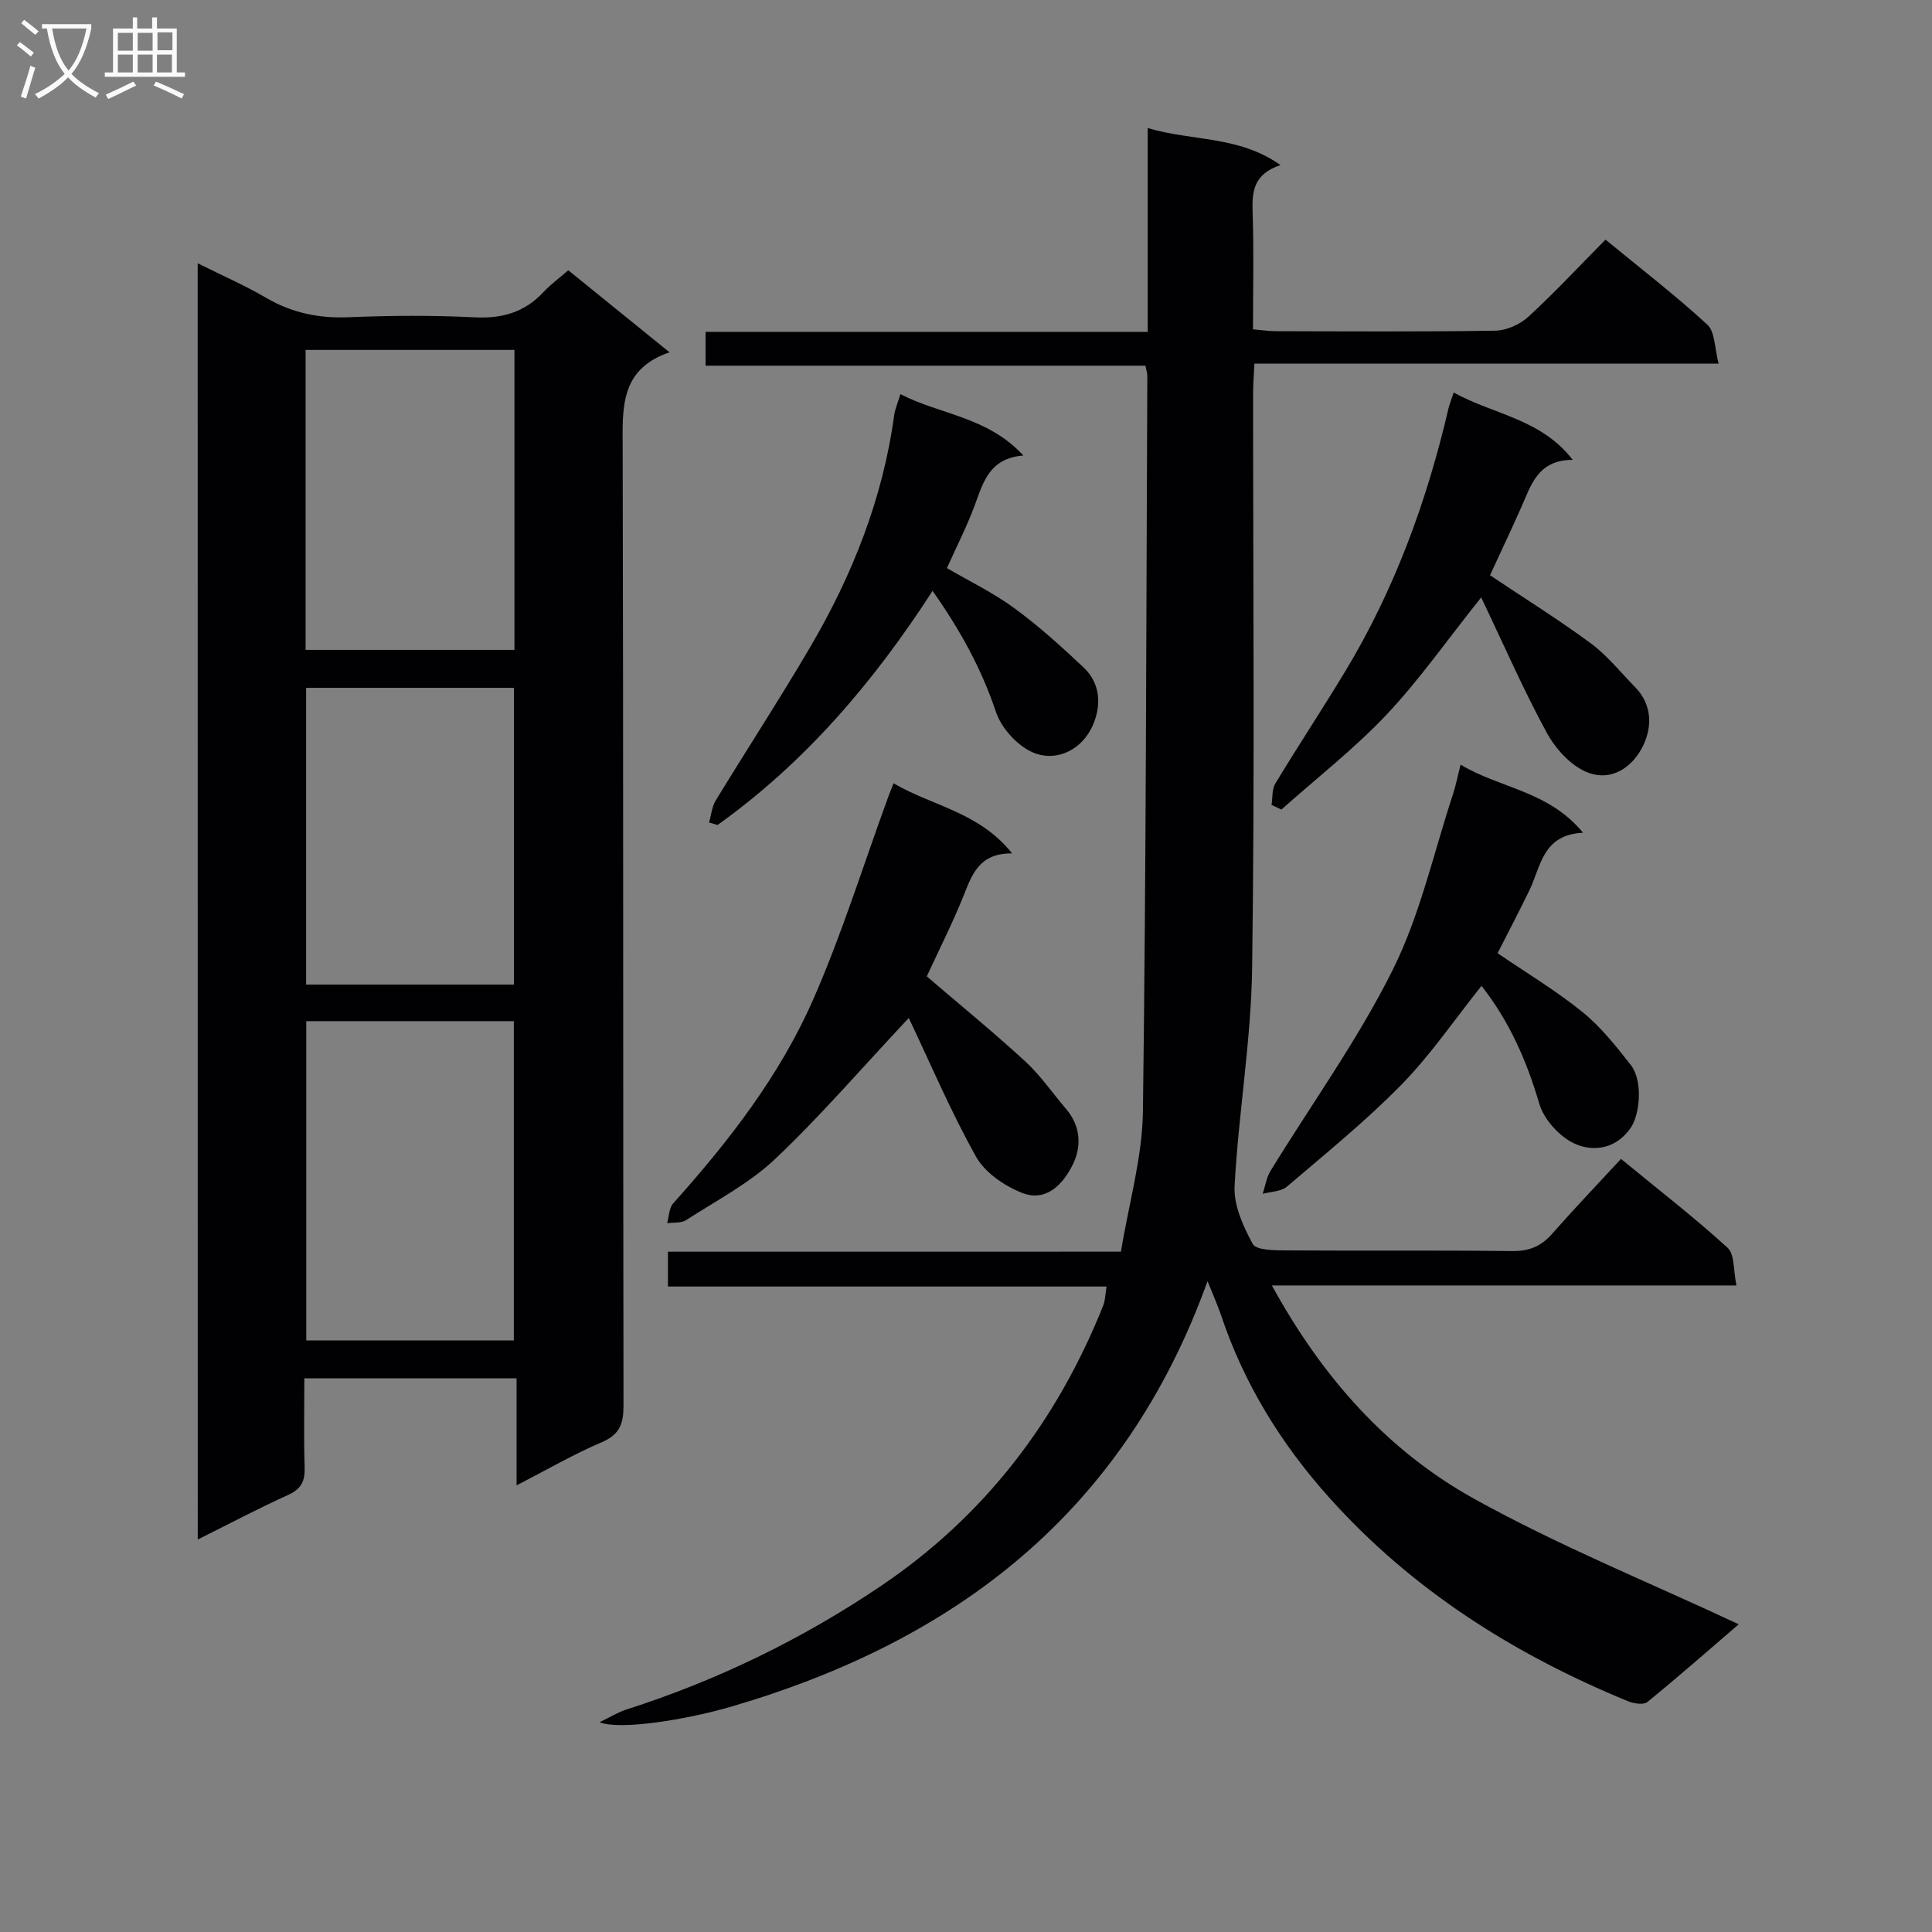
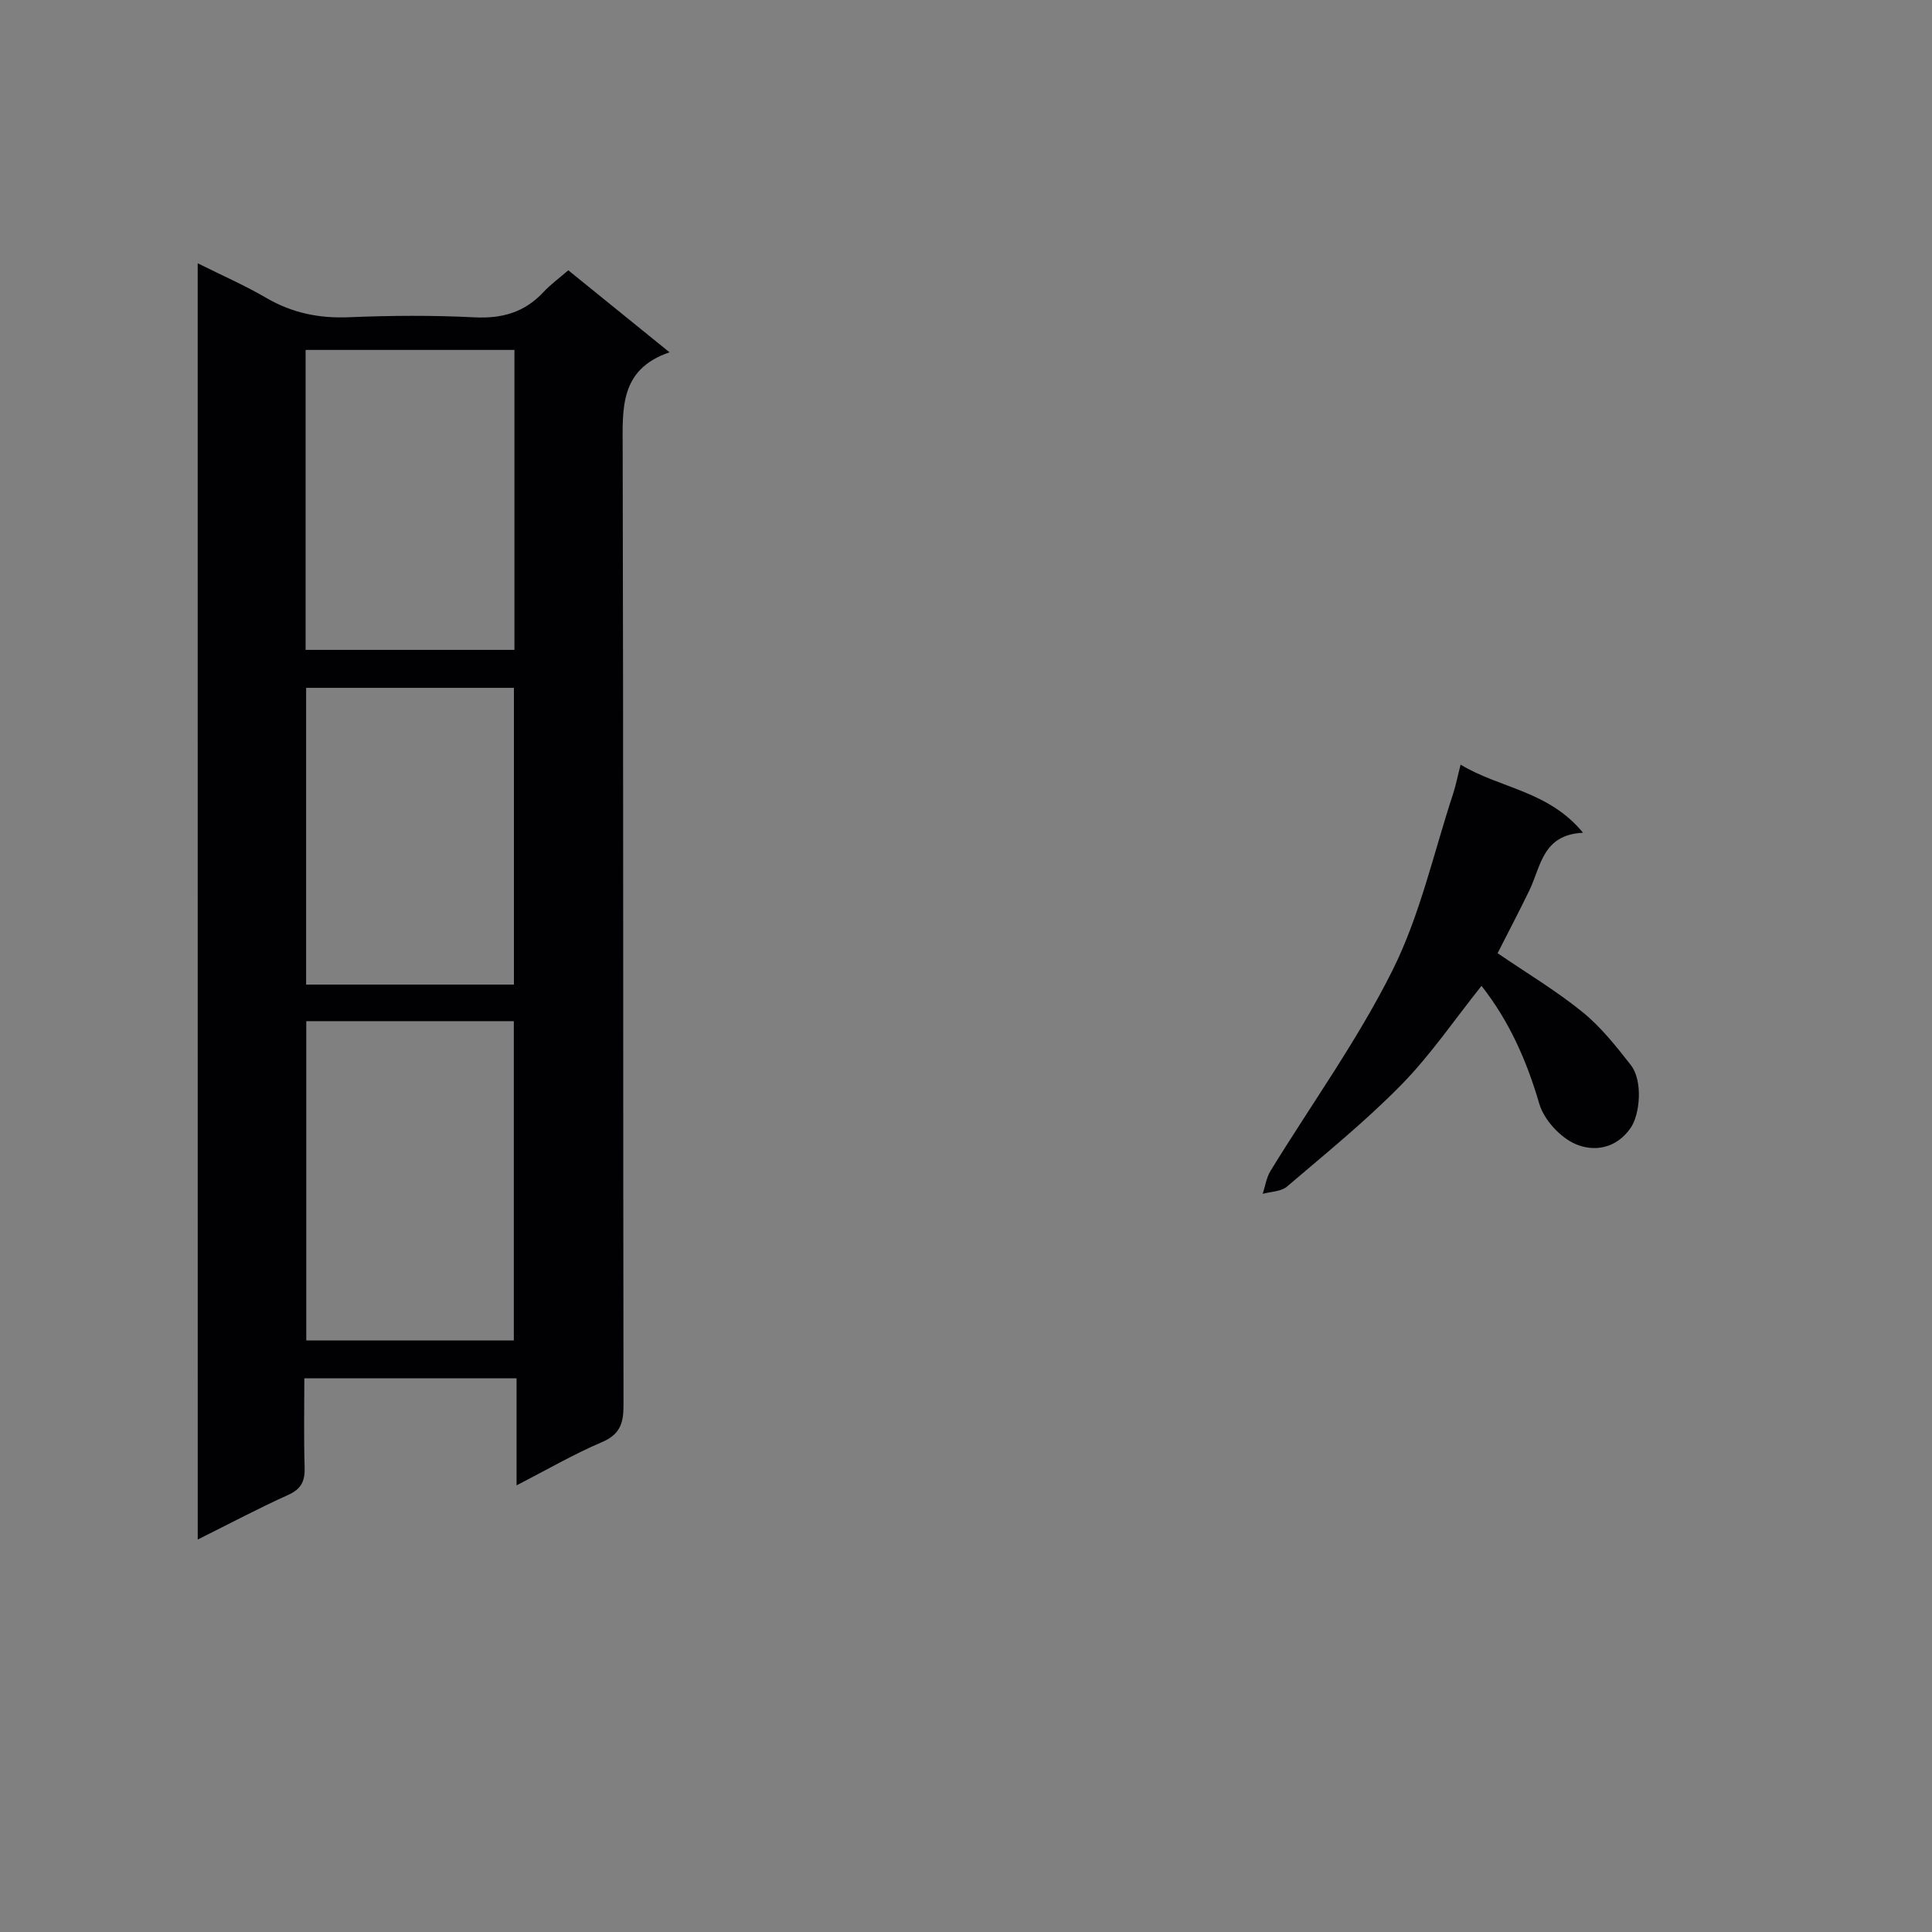
<svg xmlns="http://www.w3.org/2000/svg" enable-background="new 0 0 400 400" viewBox="0 0 400 400">
  <rect x="0" y="0" width="400" height="400" fill="#808080" stroke="none" />
  <g fill="#010104">
-     <path d="m232.08 259.14c1.65-10.07 4.42-19.51 4.55-28.99.67-50.8.68-101.61.91-152.41 0-.48-.18-.97-.39-2.03-30.15 0-60.38 0-91.07 0 0-2.46 0-4.35 0-7h91.54c0-14.31 0-27.87 0-42.2 9.28 2.77 18.79 1.52 27.5 7.67-5.58 1.84-5.92 5.45-5.78 9.67.27 7.96.08 15.94.08 24.33 1.83.16 3.26.39 4.69.39 15.16.03 30.33.14 45.49-.11 2.33-.04 5.12-1.3 6.86-2.91 5.49-5.04 10.58-10.52 15.94-15.94 7.35 6.04 14.48 11.53 21.08 17.6 1.62 1.49 1.49 4.89 2.35 8.08-32.61 0-64.04 0-96.12 0-.11 2.33-.27 4.25-.27 6.16-.01 39.66.35 79.32-.2 118.98-.21 15.05-2.83 30.06-3.63 45.12-.21 3.97 1.77 8.35 3.75 11.99.7 1.3 4.38 1.32 6.7 1.34 15.66.11 31.33-.05 46.99.14 3.48.04 5.97-.93 8.24-3.51 4.61-5.24 9.44-10.29 14.32-15.57 8.09 6.65 15.33 12.24 22.06 18.39 1.5 1.37 1.19 4.73 1.84 7.81-32.32 0-63.71 0-96.18 0 10.41 19 23.86 34.15 41.79 44.12 17.62 9.79 36.45 17.4 54.86 26.03-5.83 5.02-12.27 10.68-18.92 16.1-.79.64-2.82.31-4.03-.18-23.53-9.68-44.6-22.96-61.75-42.06-10.02-11.16-17.72-23.64-22.49-37.89-.66-1.96-1.51-3.84-2.78-7.01-17.27 47.93-52.14 74.44-98.41 88.03-9.65 2.84-23.34 4.97-27.47 3.29 2.28-1.1 3.82-2.07 5.5-2.61 18.79-6.02 36.35-14.53 52.71-25.57 21.51-14.51 36.51-34.16 46.08-58.12.41-1.03.4-2.23.68-3.91-30.38 0-60.42 0-90.81 0 0-2.59 0-4.66 0-7.21 30.84-.01 61.75-.01 93.79-.01z" />
    <path d="m40.93 54.51c5.07 2.53 9.77 4.58 14.17 7.15 5.37 3.14 10.95 4.28 17.15 4.02 8.65-.36 17.34-.42 25.98.02 5.73.29 10.38-1.03 14.29-5.23 1.46-1.57 3.23-2.85 5.14-4.51 6.84 5.55 13.55 10.98 20.96 16.98-10.4 3.54-9.72 11.7-9.7 20.09.16 65.98.06 131.95.17 197.93.01 3.77-.76 6.04-4.51 7.64-5.77 2.45-11.23 5.64-17.63 8.92 0-7.81 0-14.83 0-22.15-14.84 0-29.07 0-43.94 0 0 6.17-.13 12.28.06 18.38.09 2.81-.62 4.49-3.37 5.74-6.14 2.77-12.11 5.94-18.76 9.25-.01-88.41-.01-175.92-.01-264.23zm22.48 156.91v66.1h42.97c0-22.3 0-44.19 0-66.1-14.57 0-28.68 0-42.97 0zm43.1-76.87c0-21.03 0-41.43 0-62.1-14.53 0-28.75 0-43.24 0v62.1zm-.11 69.3c0-20.86 0-41.2 0-61.44-14.64 0-28.86 0-43.02 0v61.44z" />
-     <path d="m188.15 210.76c-9.89 10.54-18.33 20.37-27.69 29.22-5.35 5.05-12.16 8.59-18.42 12.64-1.02.66-2.6.44-3.92.63.4-1.39.39-3.15 1.27-4.12 11.49-12.82 22.04-26.41 28.96-42.17 5.97-13.59 10.39-27.86 15.5-41.83.27-.74.57-1.48 1.15-2.96 8.07 4.74 17.7 5.93 24.55 14.52-6.67-.07-8.22 4.14-9.97 8.55-2.33 5.84-5.19 11.46-7.7 16.91 6.87 5.89 13.78 11.53 20.35 17.56 3.16 2.9 5.63 6.54 8.44 9.82 3.05 3.55 3.33 7.74 1.44 11.58-2.02 4.1-5.54 7.85-10.57 5.84-3.63-1.45-7.63-4.19-9.46-7.47-5.23-9.33-9.42-19.23-13.93-28.72z" />
    <path d="m302.4 158.31c8.17 4.94 18.17 5.37 25.35 14.1-8.41.4-8.71 6.97-11.11 11.93-2.16 4.46-4.47 8.85-6.58 13.01 5.96 4.07 12.06 7.72 17.54 12.15 3.82 3.09 6.98 7.09 10.04 11 2.53 3.23 1.93 10.21-.05 13.05-3.03 4.34-7.66 4.96-11.45 3.29-3.16-1.39-6.48-5.02-7.45-8.33-2.6-8.9-6.21-17.08-11.96-24.4-5.54 6.93-10.48 14.23-16.55 20.43-7.4 7.56-15.68 14.26-23.74 21.14-1.21 1.03-3.32 1.02-5.01 1.49.52-1.58.76-3.34 1.6-4.72 8.5-13.87 18.11-27.17 25.33-41.67 5.69-11.43 8.49-24.31 12.53-36.56.55-1.71.89-3.49 1.51-5.91z" />
-     <path d="m300.97 81.27c8.34 4.61 18.01 5.38 24.65 13.94-7.31 0-8.64 5.31-10.73 9.98-2.16 4.84-4.43 9.63-6.4 13.91 7.03 4.71 14.14 9.13 20.86 14.09 3.43 2.53 6.17 6 9.19 9.08 3.47 3.55 3.55 8.06 1.72 11.96-2.18 4.66-6.73 7.74-11.8 5.6-3.36-1.41-6.47-4.89-8.27-8.21-4.79-8.82-8.81-18.05-13.53-27.93-7.18 9-12.86 17.14-19.6 24.28-6.69 7.08-14.46 13.13-21.76 19.64-.68-.32-1.36-.65-2.04-.97.24-1.49.06-3.22.78-4.42 4.73-7.81 9.77-15.43 14.49-23.25 10.22-16.93 16.91-35.28 21.38-54.48.19-.78.5-1.53 1.06-3.22z" />
-     <path d="m146.81 170.29c.44-1.52.57-3.23 1.36-4.54 6.49-10.65 13.32-21.1 19.62-31.86 8.72-14.87 14.99-30.71 17.34-47.92.18-1.29.73-2.53 1.29-4.37 8.21 4.26 18.02 4.64 25.46 12.71-6.95.56-8.25 5.36-9.98 10.06-1.65 4.5-3.85 8.8-5.85 13.25 4.64 2.71 9.59 5.09 13.95 8.29 5.07 3.71 9.77 7.97 14.35 12.28 3.55 3.34 3.68 7.92 1.9 11.99-2.14 4.89-7.29 7.66-12.24 5.67-3.28-1.32-6.69-5.07-7.82-8.47-2.99-8.95-7.39-16.92-13.11-25.05-12.28 19.01-26.45 35.56-44.51 48.47-.58-.16-1.17-.34-1.76-.51z" />
+     <path d="m146.81 170.29z" />
  </g>
-   <path d="m6.4 11.7c-1-.8-1.9-1.6-2.9-2.3l.6-.7c.9.7 1.9 1.4 2.9 2.2zm-2.1 8.3c.7-2.1 1.4-4.2 2-6.4.2.1.6.3 1 .4-.7 2.3-1.3 4.4-1.9 6.4zm3-12.8c-1.1-.9-2.1-1.7-2.9-2.4l.6-.7c1 .8 2 1.5 3 2.4zm1.4-1.3v-.9h10.2v.9c-.9 4.2-2.3 7.3-4.1 9.4 1.3 1.4 3.2 2.7 5.7 4-.2.2-.4.5-.7.9-2.5-1.4-4.4-2.7-5.7-4.2-1.4 1.5-3.5 3-6.1 4.4 0 0 0 0-.1-.1-.3-.4-.5-.7-.7-.8 2.7-1.3 4.7-2.8 6.2-4.2-1.8-2.2-3-5.3-3.7-9.4zm9.2 0h-7.1c.6 3.8 1.7 6.7 3.4 8.7 1.7-2 2.9-4.8 3.7-8.7z" fill="#fbfafa" />
-   <path d="m31.6 3.6h.9v2.3h4.1v9.1h1.7v.9h-16.6v-.9h1.7v-9.1h4.1v-2.3h.9v2.3h3.1v-2.3zm-4 13.3.6.8c-1.9.9-3.8 1.9-5.8 2.8-.2-.3-.3-.6-.5-.9 2-.9 3.9-1.8 5.7-2.7zm-3.2-10.1v3.7h3.1v-3.7zm0 4.5v3.7h3.1v-3.7zm4.1-4.5v3.7h3.1v-3.7zm0 4.5v3.7h3.1v-3.7zm9.1 9.1c-2.1-1.1-4.1-2-5.8-2.7l.5-.8c2.2.9 4.1 1.8 5.8 2.6zm-1.9-13.7h-3.1v3.7h3.1v-3.6zm-3.2 4.6v3.7h3.1v-3.7z" fill="#fbfafa" />
</svg>